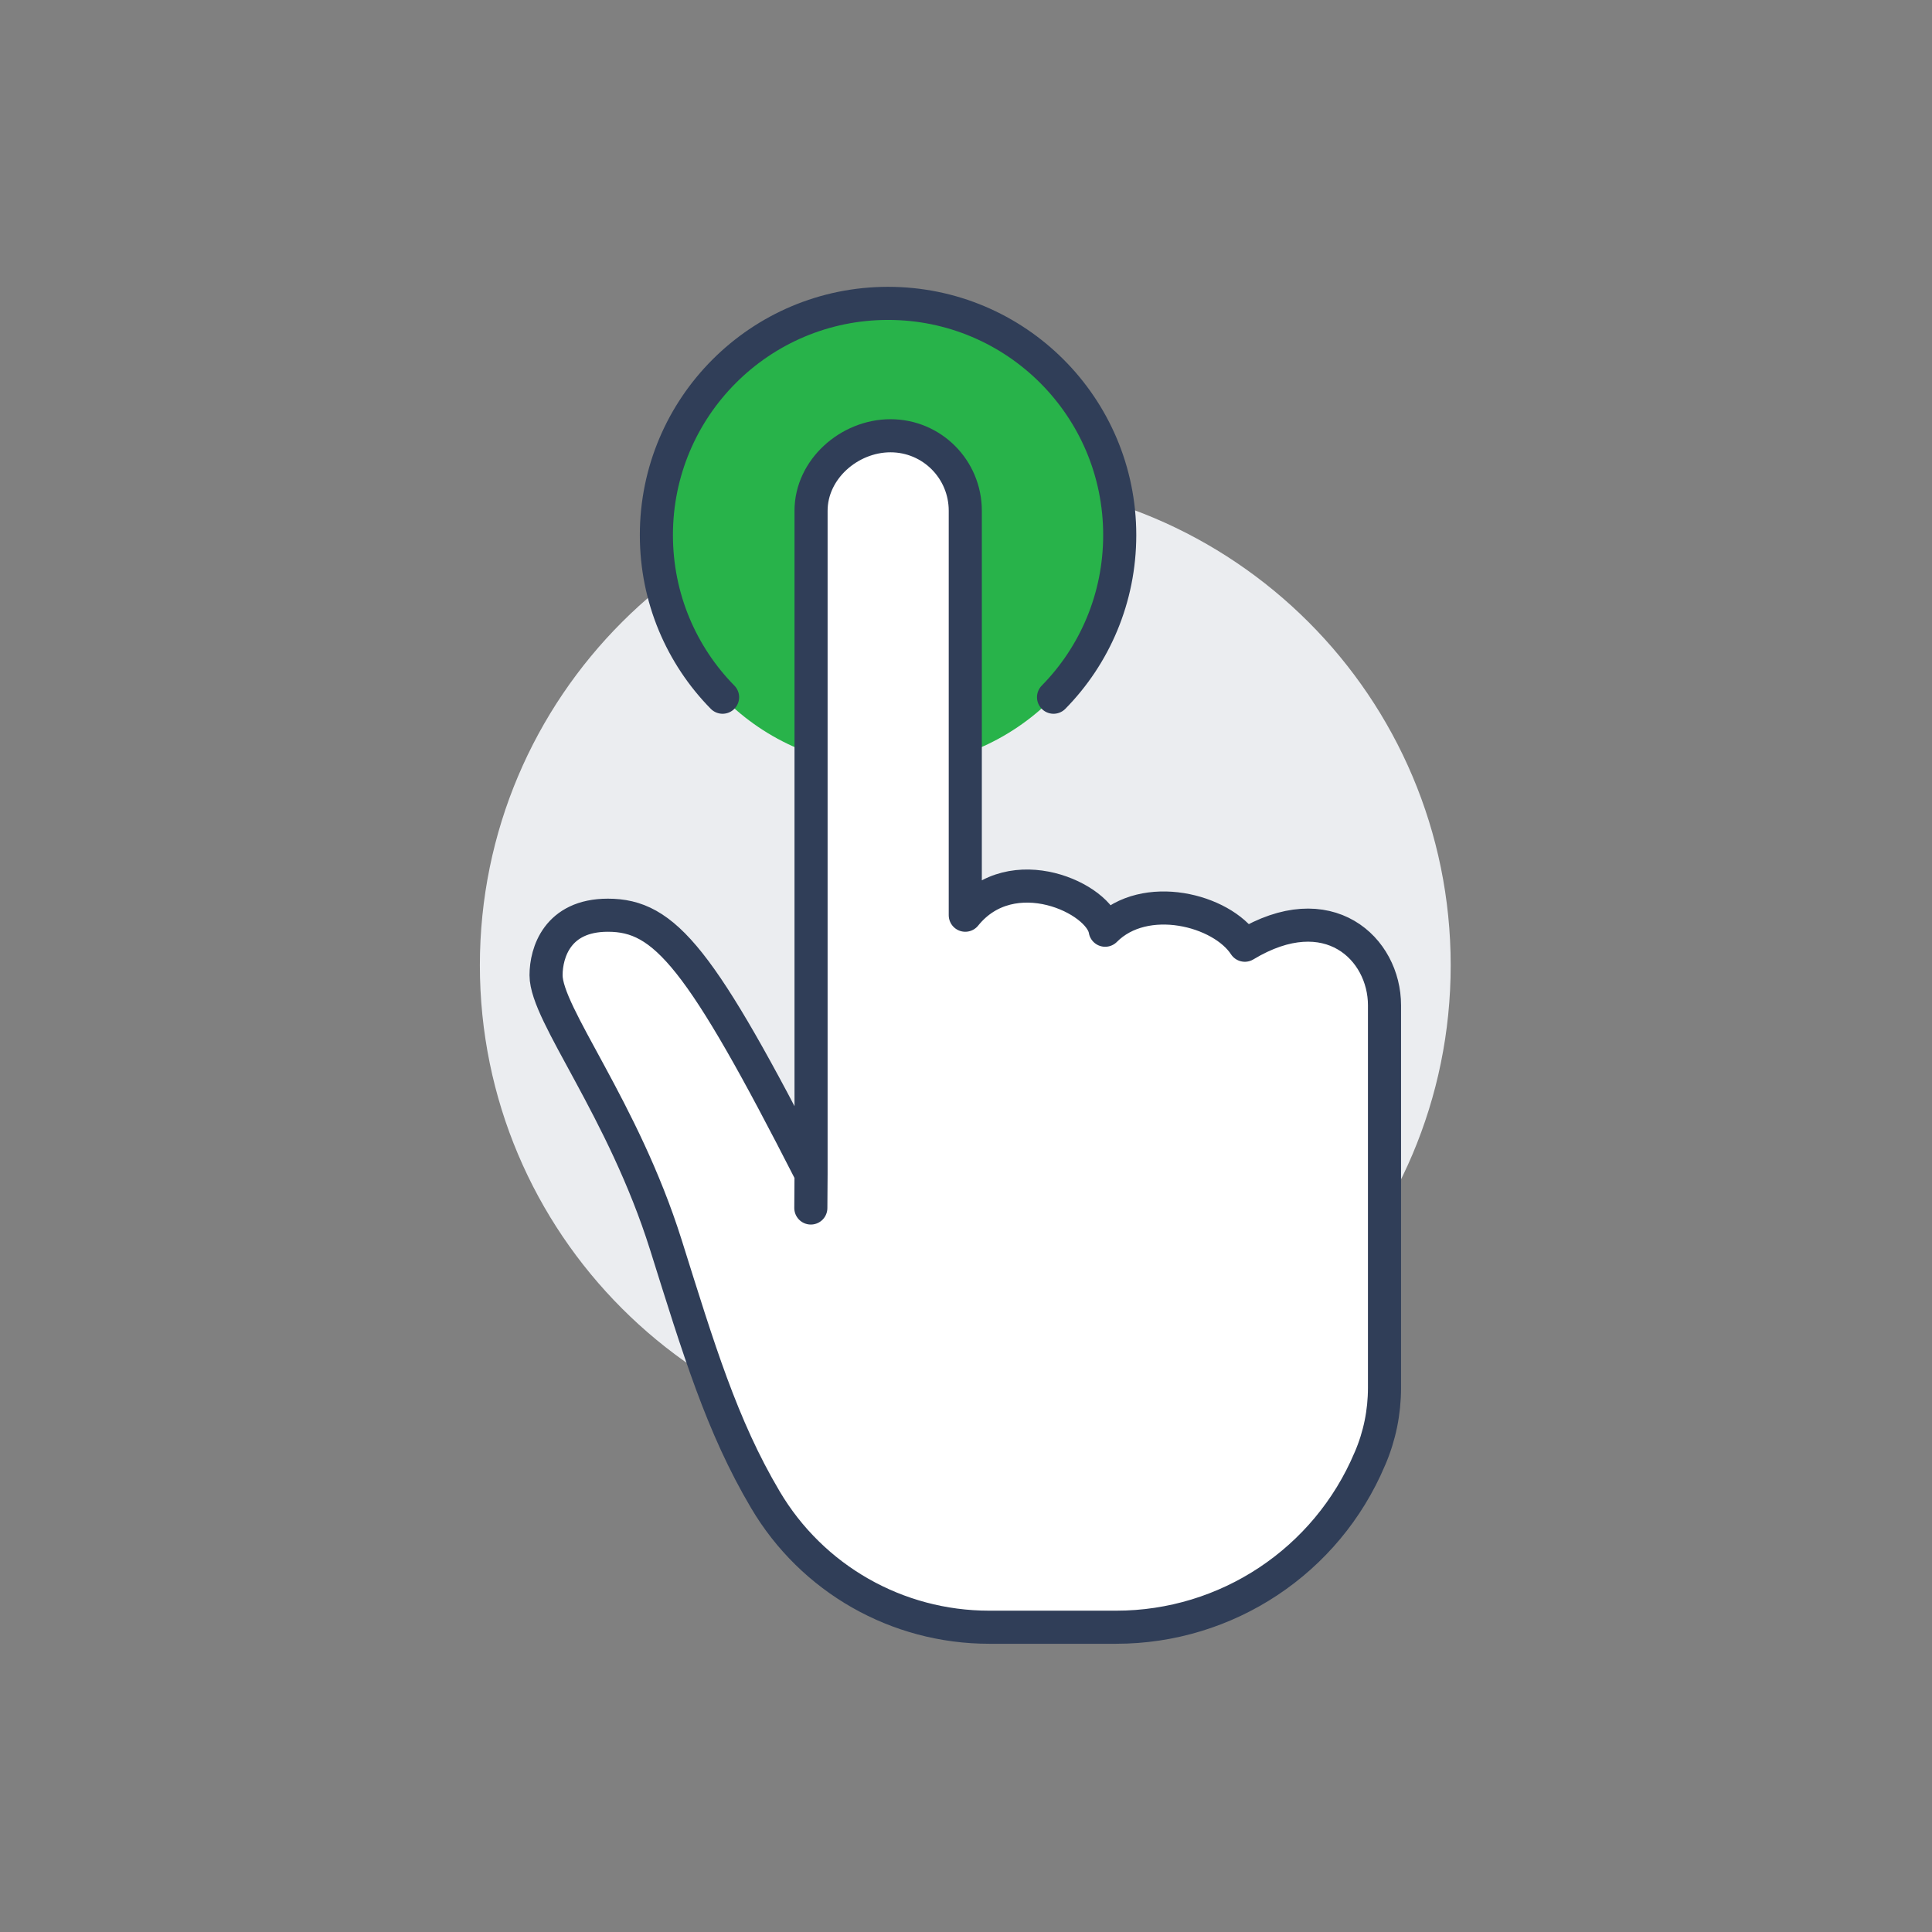
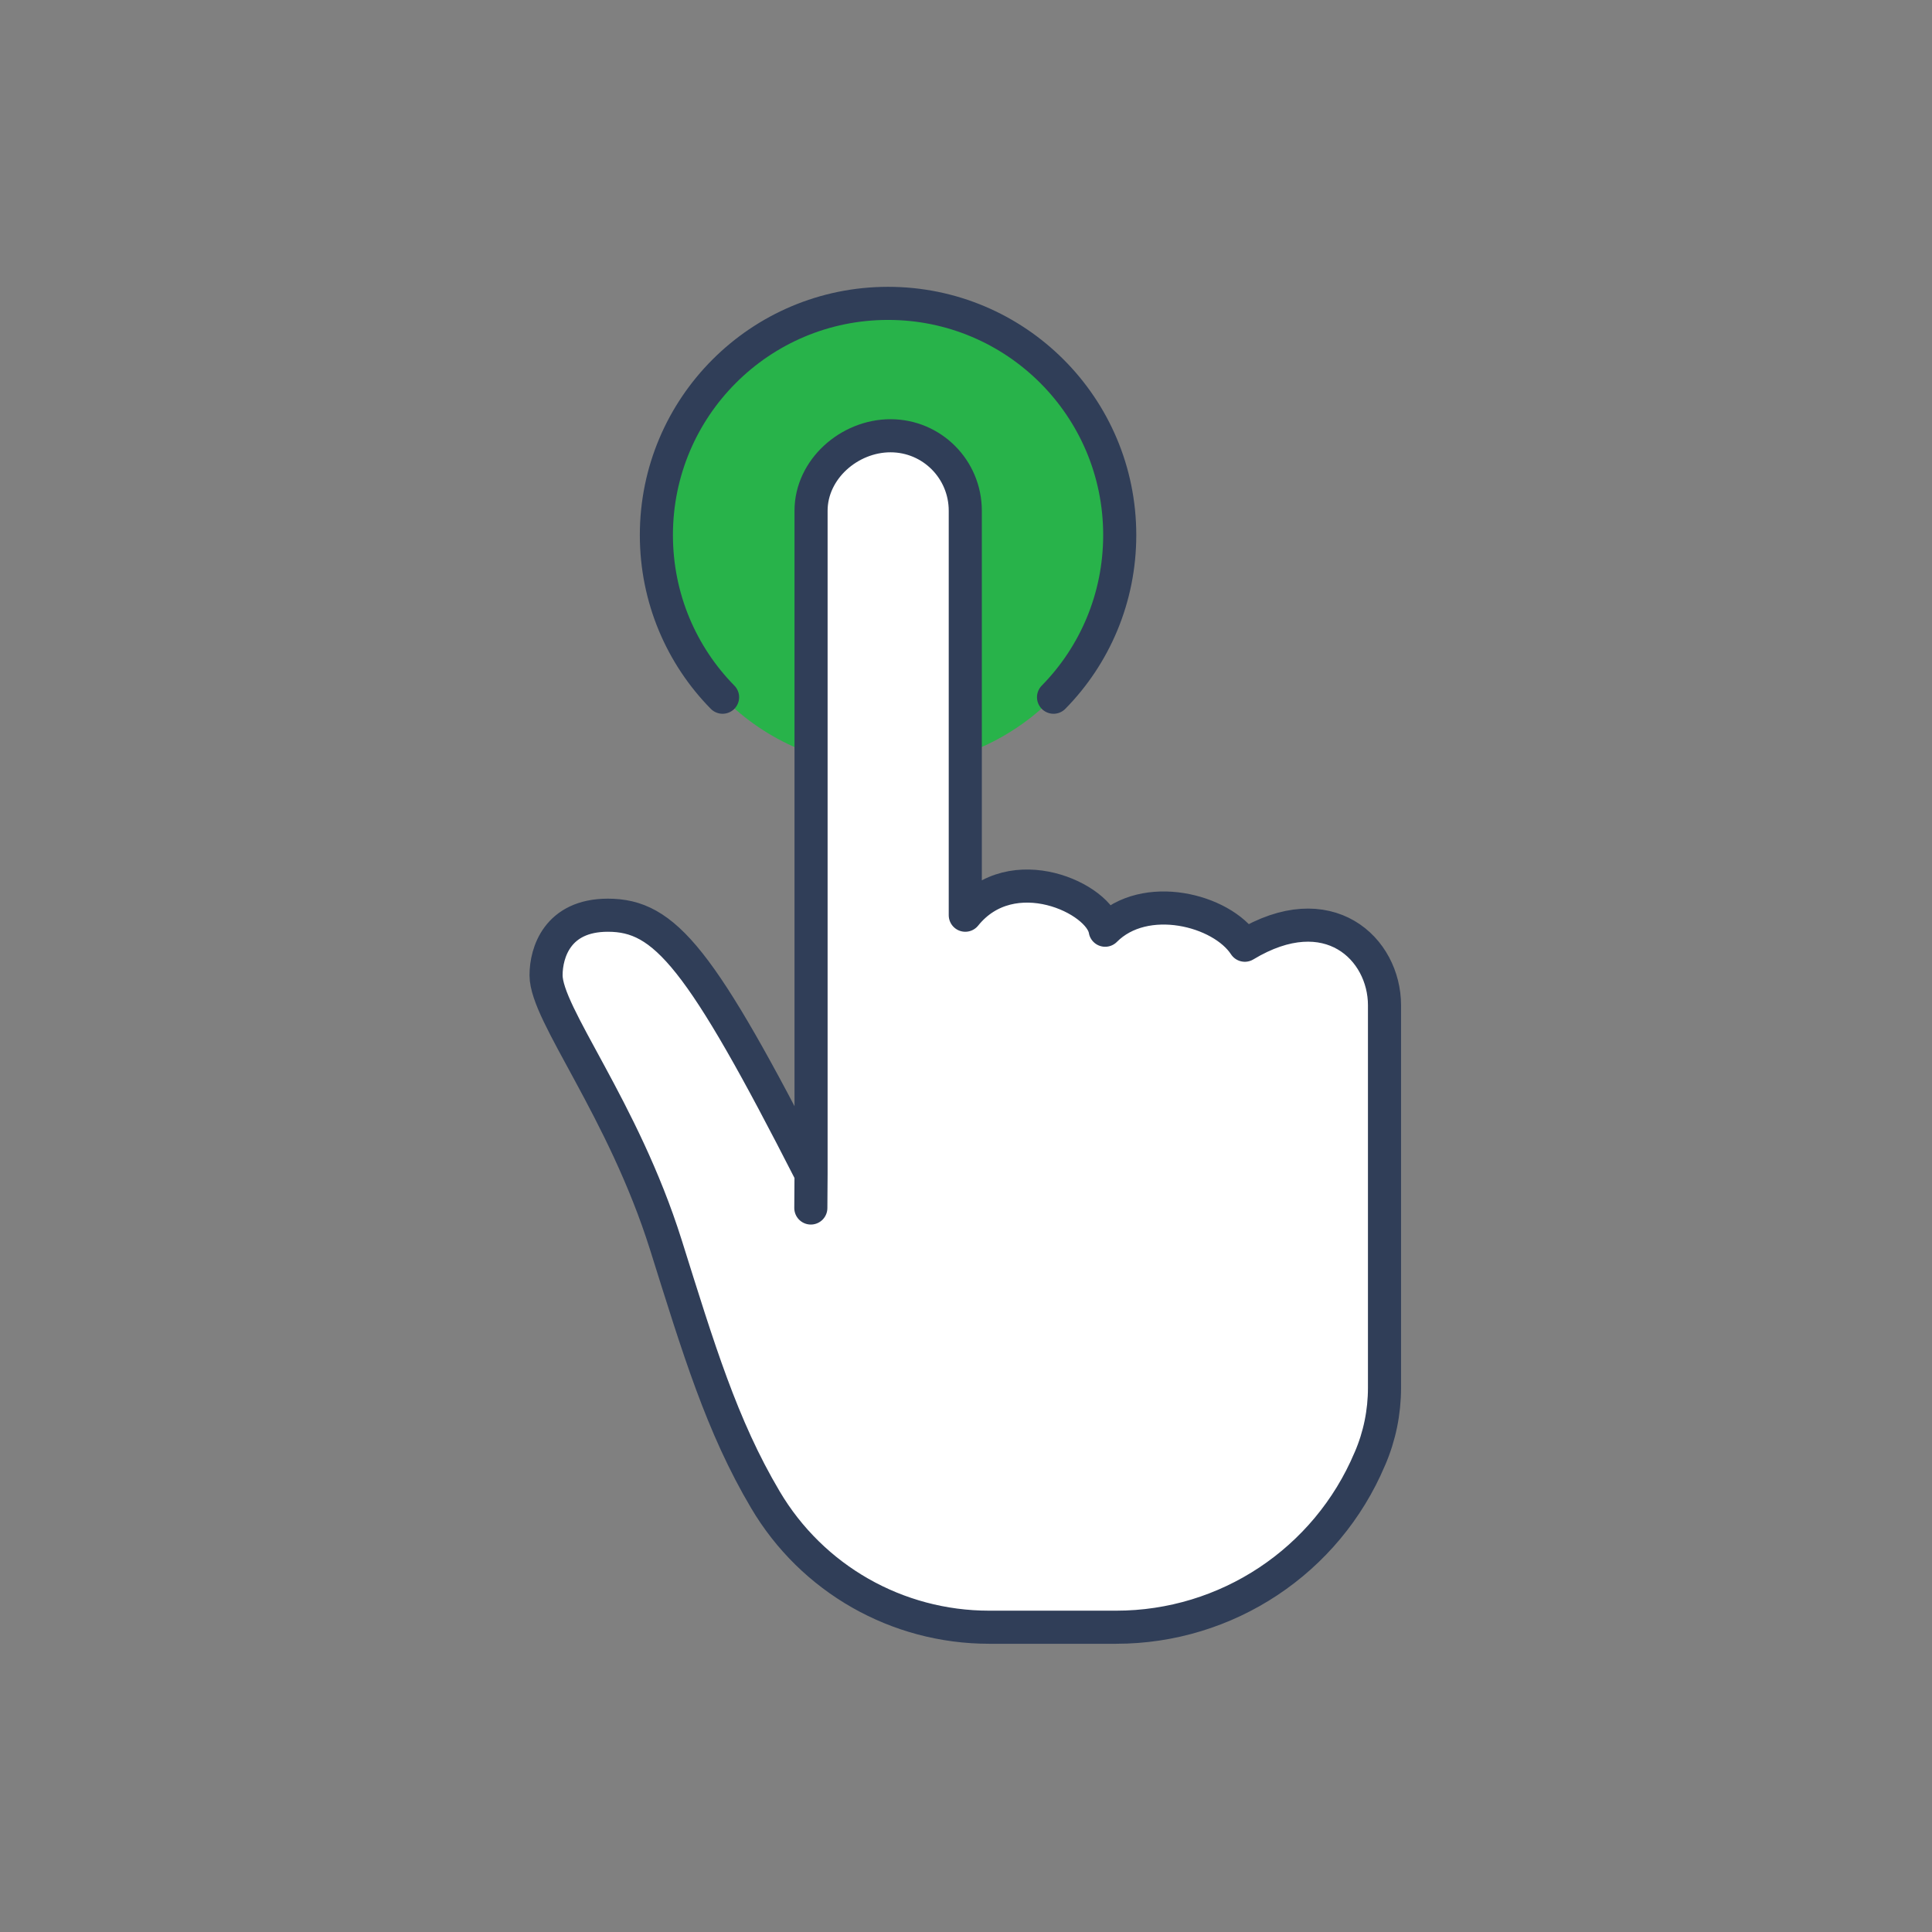
<svg xmlns="http://www.w3.org/2000/svg" viewBox="0 0 934 934" fill-rule="evenodd" clip-rule="evenodd" stroke-linecap="round" stroke-linejoin="round" stroke-miterlimit="2">
  <rect x="0" y="0" width="934" height="934" fill="#808080" stroke="none" />
-   <path d="M701.318 466.66c0-129.6-105.067-234.666-234.666-234.666-129.6 0-234.666 105.067-234.666 234.666 0 129.6 105.066 234.667 234.666 234.667S701.318 596.26 701.318 466.66z" fill="#ebedf0" fill-rule="nonzero" />
  <path d="M541.318 258.661c0-61.853-50.146-112-112-112-61.853 0-112 50.147-112 112s50.147 112 112 112c61.854 0 112-50.147 112-112z" fill="#28b34a" fill-rule="nonzero" />
  <path d="M392.092 567.567v-320.64c0-20.053 18.453-36.266 38.4-36.266 20.053 0 36.16 16.213 36.16 36.267v195.52c22.613-28.054 65.173-8.107 67.626 7.253 19.2-19.307 56.32-9.92 67.52 7.253 40.427-24.427 67.52 1.707 67.52 29.013v184.96c0 11.733-2.347 23.36-7.04 34.24 0 0 0 .106-.107.213-20.8 49.28-69.12 81.28-122.56 81.28h-61.44c-44.48 0-85.546-23.36-108.159-61.653-21.12-35.627-32.32-72.96-48.107-123.2-20.8-66.027-57.92-111.36-57.92-130.347 0-10.88 5.44-29.013 29.867-29.013 27.627 0 44.8 20.374 98.24 125.12z" fill="#fff" fill-rule="nonzero" />
  <path d="M392.092 567.567l-.107 16.427m.107-16.427c-53.44-104.746-70.613-125.12-98.24-125.12-24.426 0-29.866 18.134-29.866 29.013 0 18.987 37.12 64.32 57.92 130.347 15.786 50.24 26.986 87.573 48.106 123.2 22.613 38.293 63.68 61.653 108.16 61.653h61.44c53.44 0 101.76-32 122.56-81.28.106-.107.106-.213.106-.213 4.693-10.88 7.04-22.507 7.04-34.24v-184.96c0-27.306-27.093-53.44-67.52-29.013-11.2-17.173-48.32-26.56-67.52-7.253-2.453-15.36-45.013-35.307-67.626-7.254v-195.52c0-20.053-16.107-36.266-36.16-36.266-19.947 0-38.4 16.213-38.4 36.267v320.639z" fill="none" stroke="#303e58" stroke-width="16" />
  <path d="M349.319 337.06c-19.84-20.16-32-47.892-32-78.399 0-61.866 50.133-112 112-112 61.866 0 112 50.134 112 112 0 30.507-12.16 58.24-32 78.4" fill="none" stroke="#303e58" stroke-width="16" />
</svg>